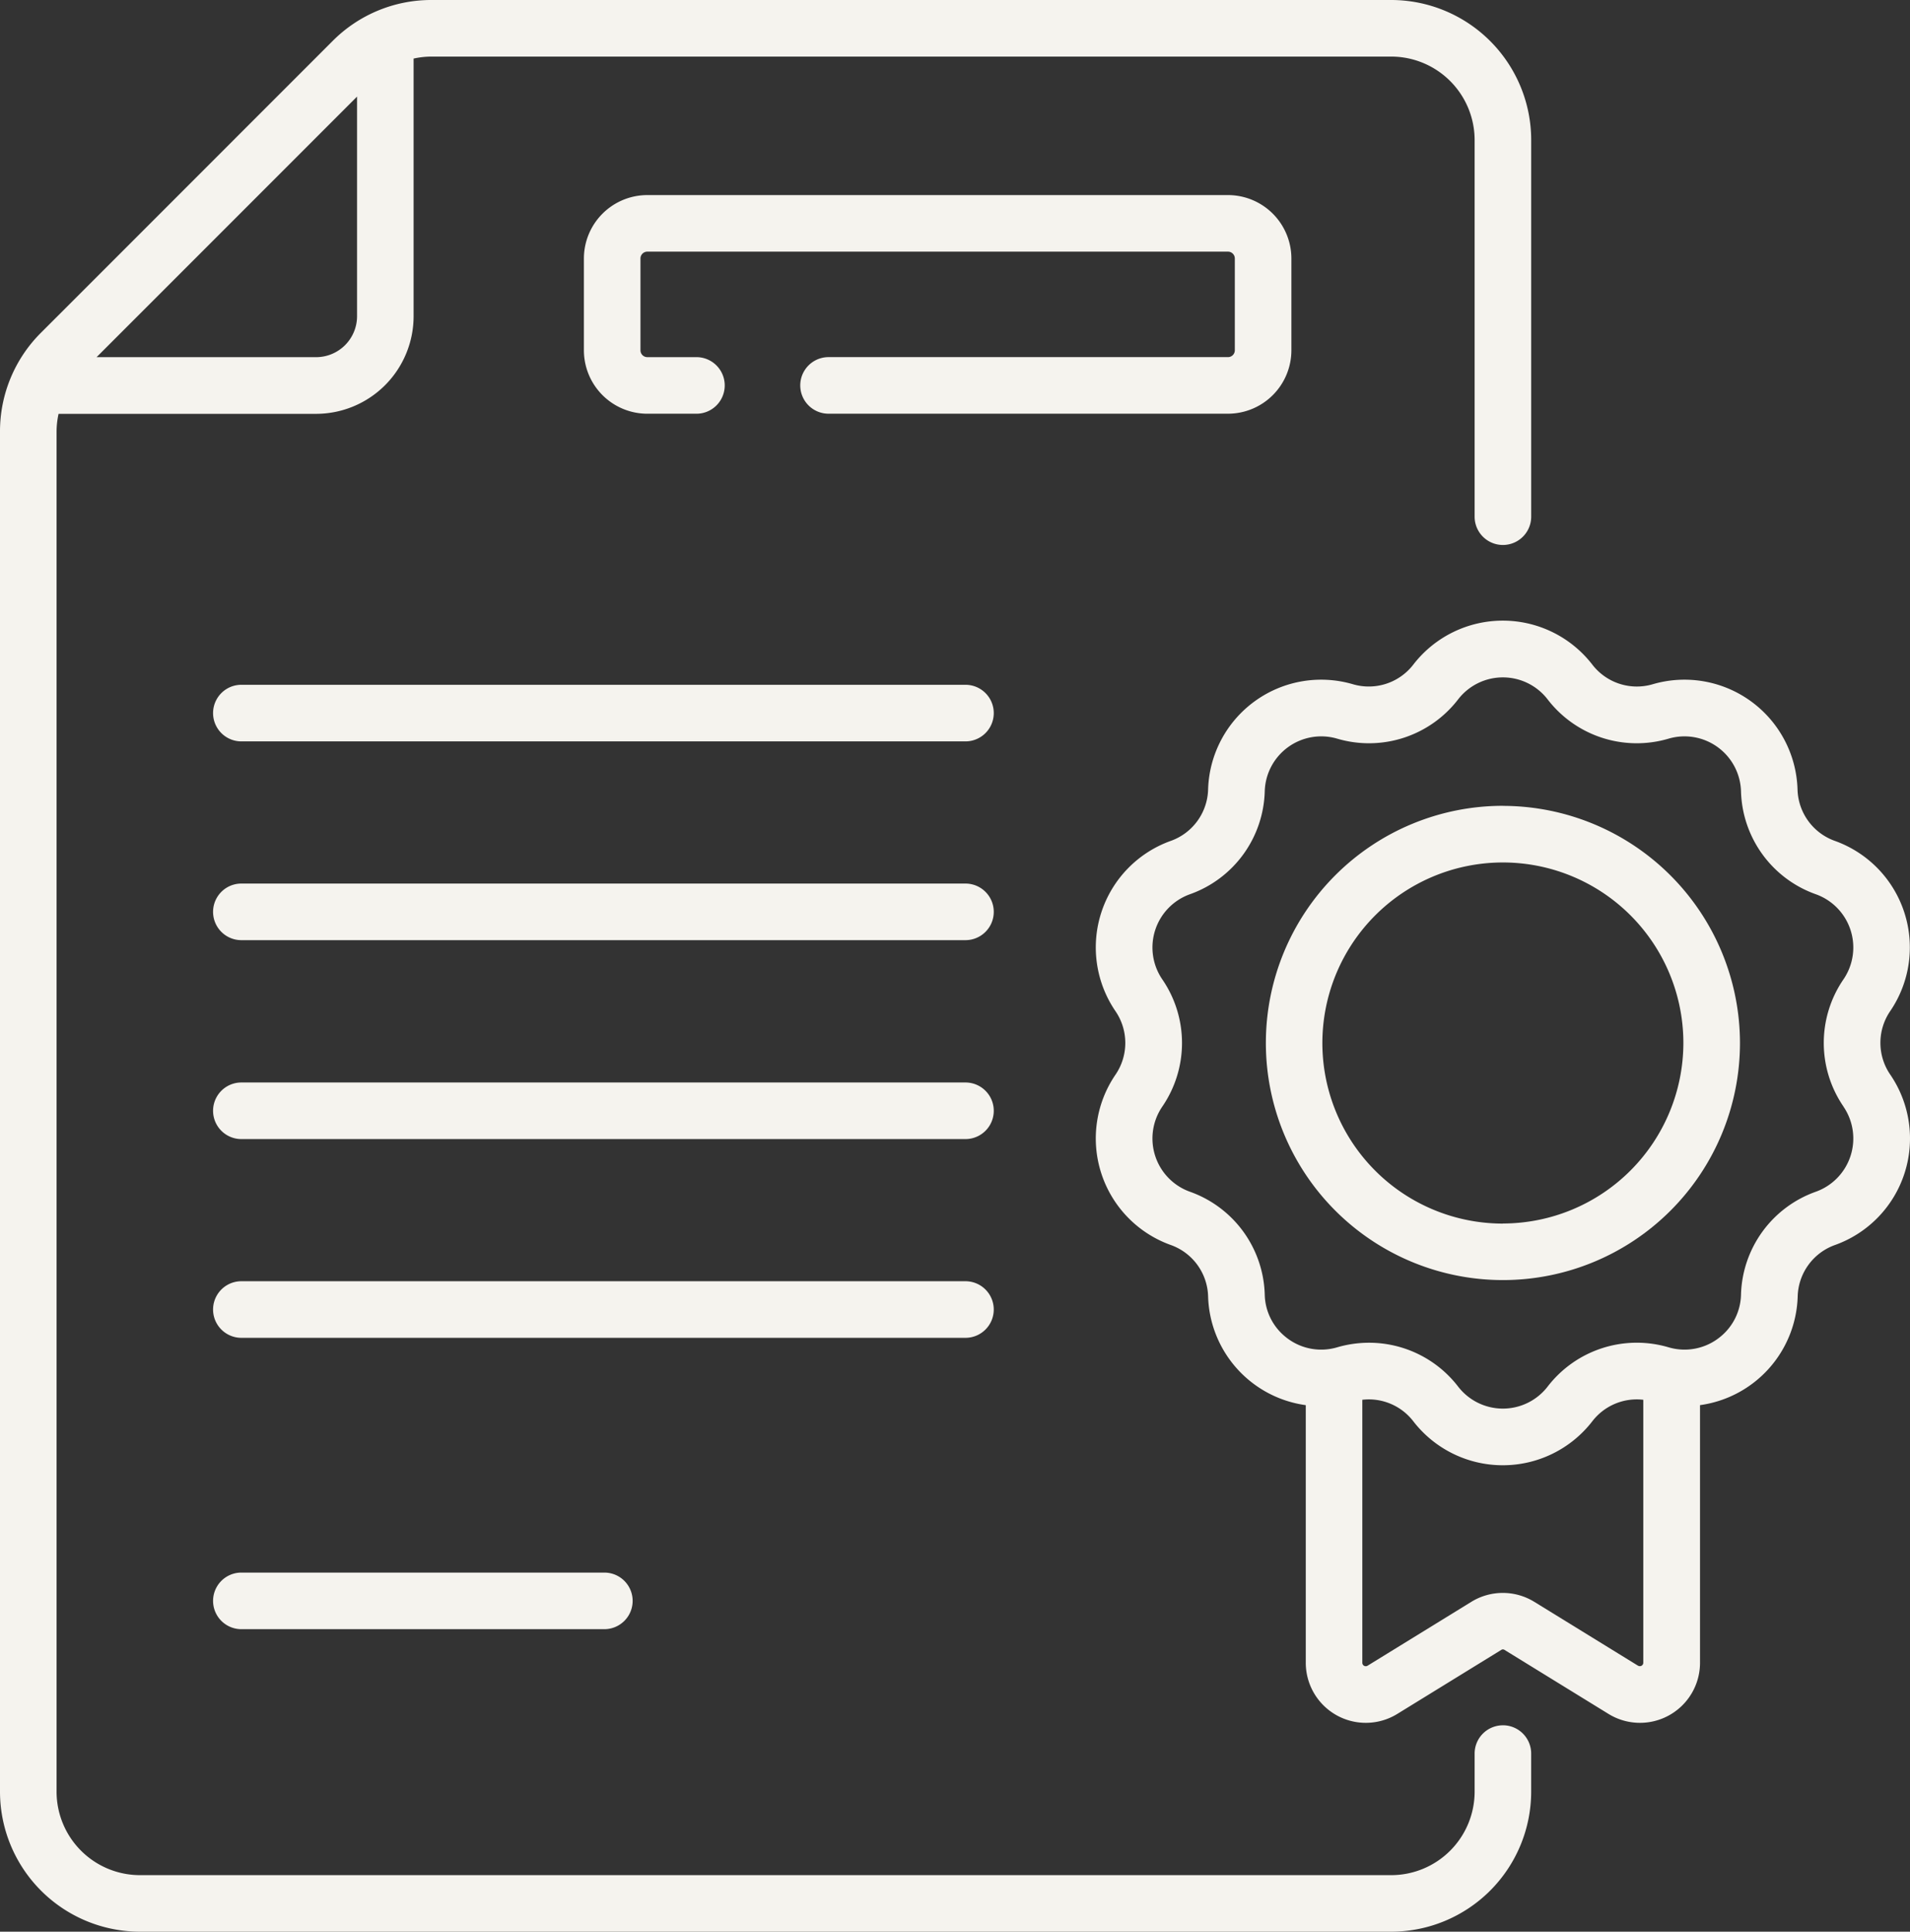
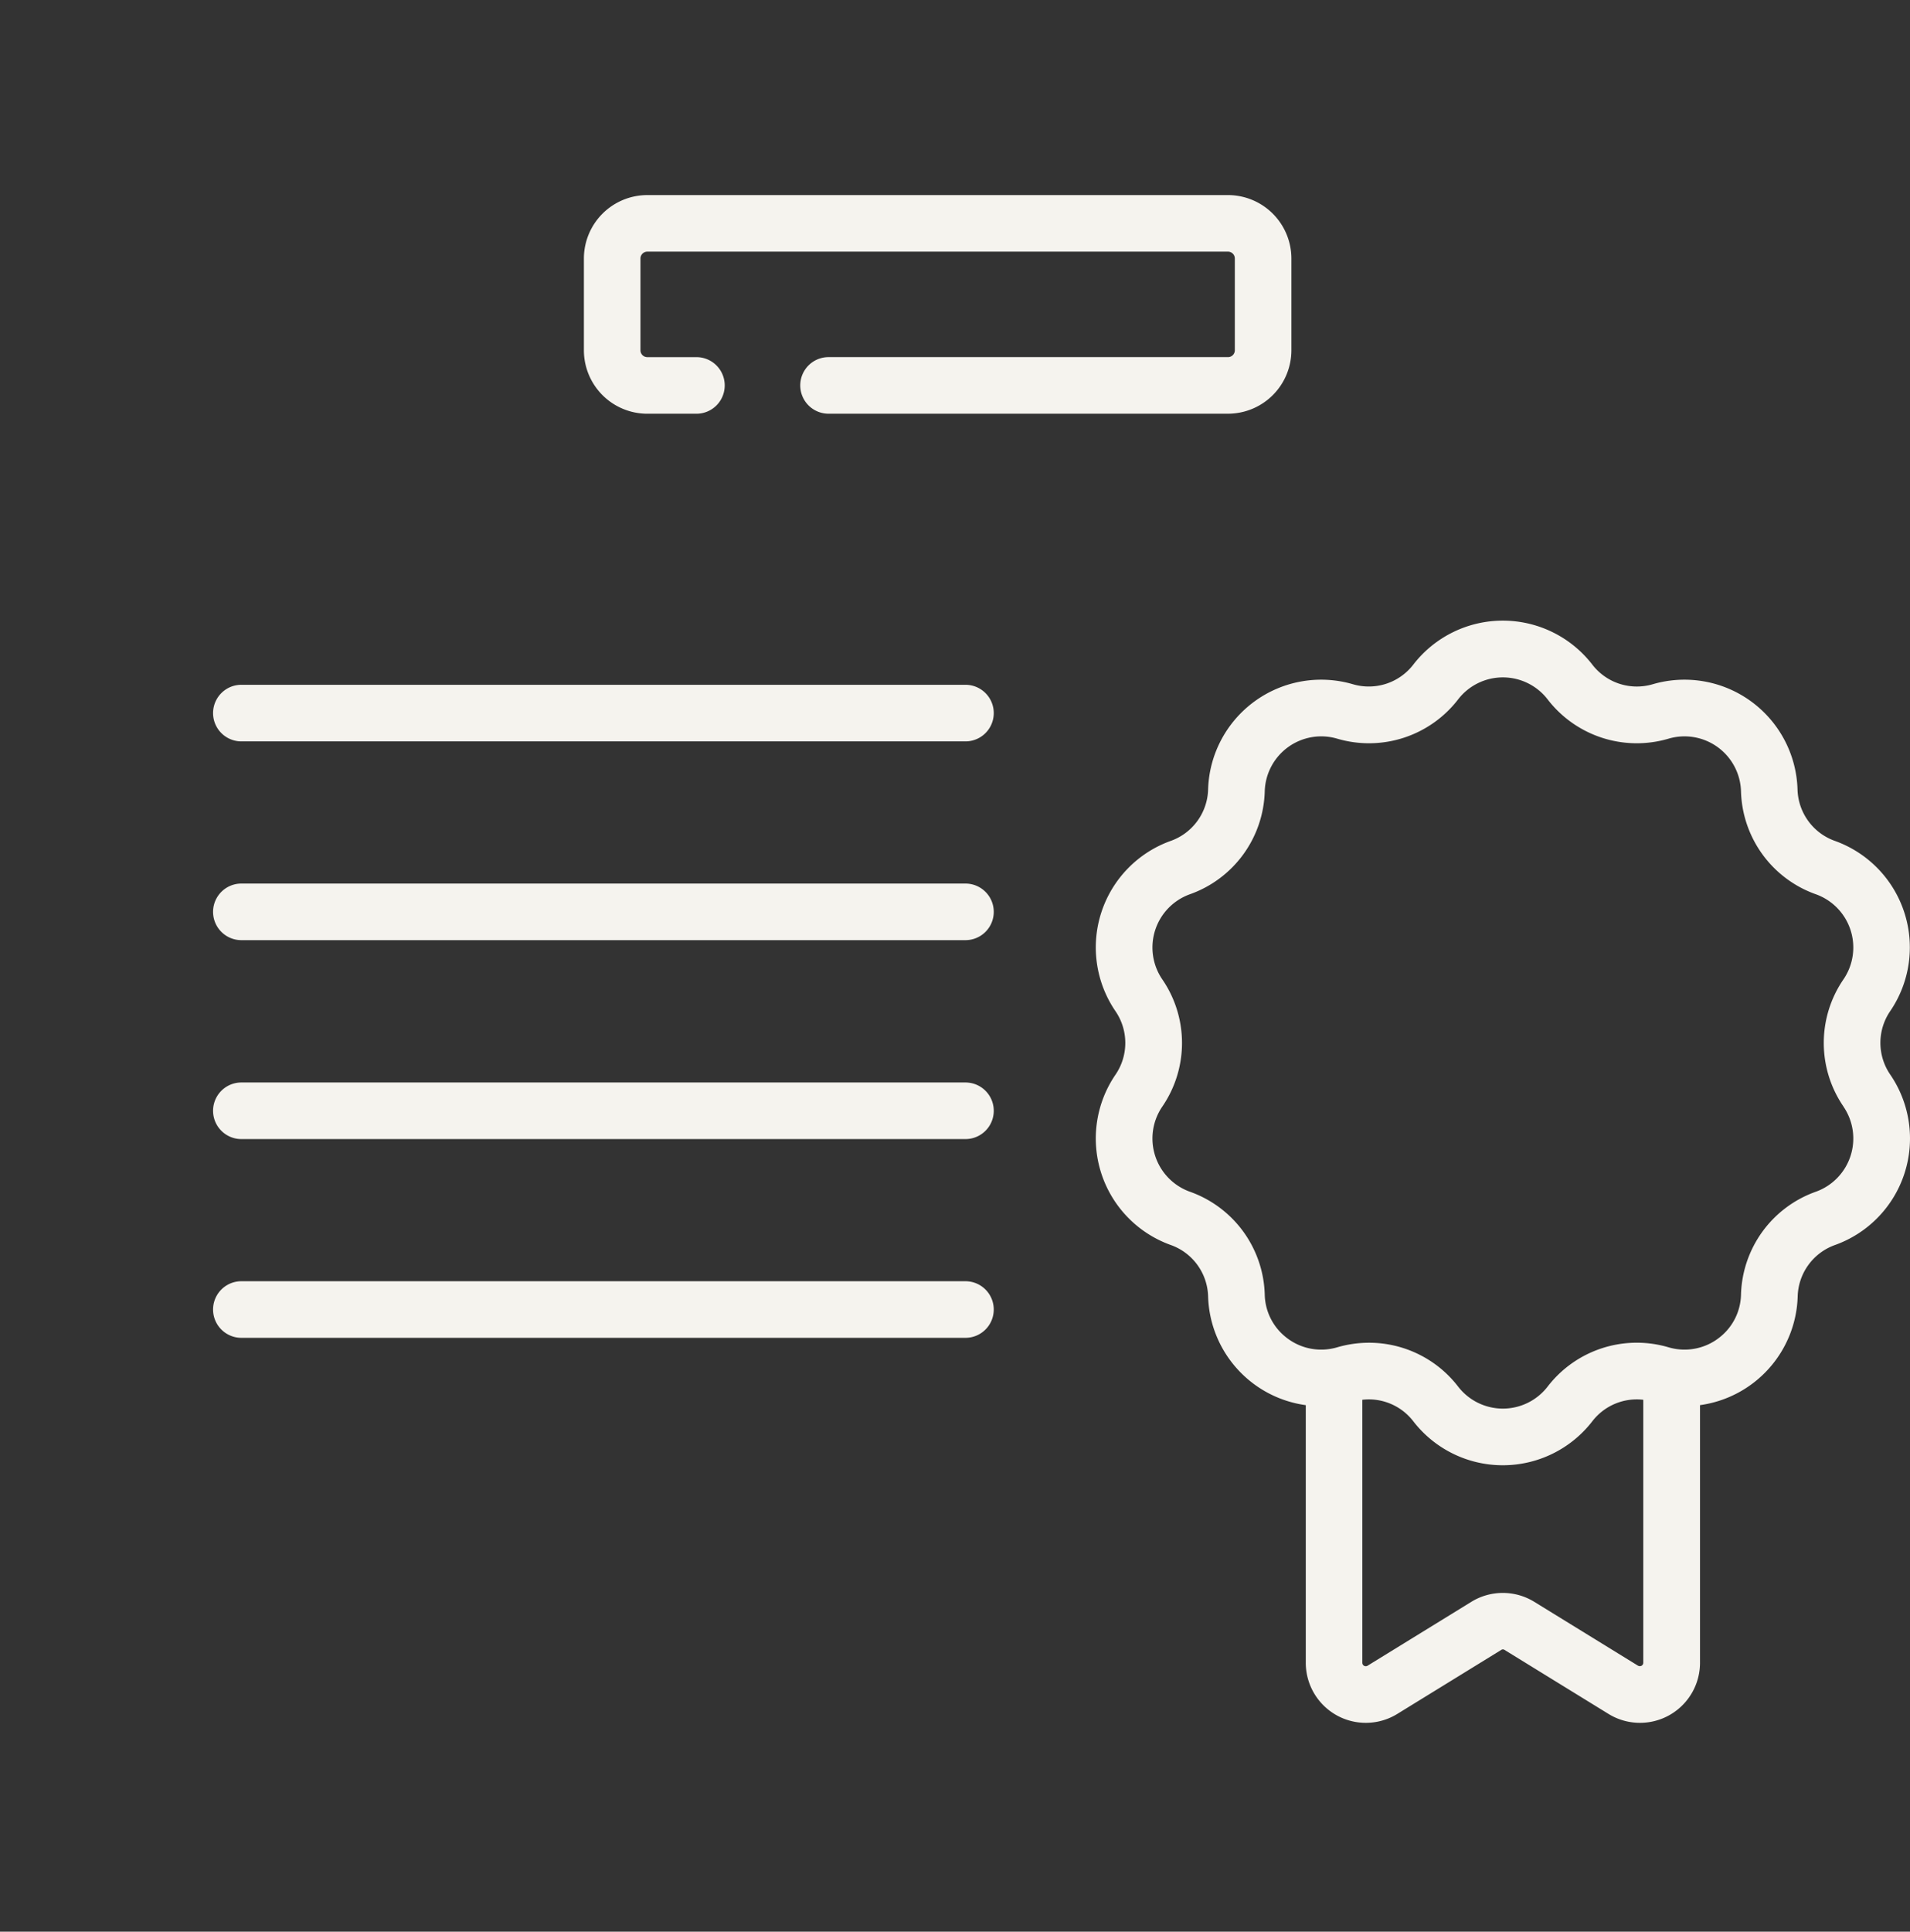
<svg xmlns="http://www.w3.org/2000/svg" width="85.52" height="86.464" viewBox="0 0 85.52 86.464">
  <rect x="0" y="0" width="85.52" height="86.464" fill="#333333" stroke="none" />
  <defs>
    <style>.a{fill:#f5f3ee;}</style>
  </defs>
  <g transform="translate(-2.794)">
    <g transform="translate(2.794 0)">
      <path class="a" d="M92.978,181.506H60.556a1.266,1.266,0,1,0,0,2.533H92.978a1.266,1.266,0,1,0,0-2.533Z" transform="translate(-49.749 -150.854)" />
      <path class="a" d="M92.978,234.2H60.556a1.266,1.266,0,1,0,0,2.533H92.978a1.266,1.266,0,1,0,0-2.533Z" transform="translate(-49.749 -194.651)" />
      <path class="a" d="M92.978,286.9H60.556a1.266,1.266,0,1,0,0,2.533H92.978a1.266,1.266,0,1,0,0-2.533Z" transform="translate(-49.749 -238.447)" />
      <path class="a" d="M94.244,340.86a1.266,1.266,0,0,0-1.266-1.266H60.556a1.266,1.266,0,1,0,0,2.533H92.978A1.266,1.266,0,0,0,94.244,340.86Z" transform="translate(-49.749 -282.245)" />
-       <path class="a" d="M60.556,416.821a1.266,1.266,0,1,0,0,2.533H76.809a1.266,1.266,0,1,0,0-2.533Z" transform="translate(-49.749 -346.431)" />
      <path class="a" d="M189.283,58.656V54.546a2.842,2.842,0,0,0-2.839-2.839h-26a2.842,2.842,0,0,0-2.839,2.839v4.109a2.842,2.842,0,0,0,2.839,2.839h2.2a1.266,1.266,0,0,0,0-2.533h-2.2a.306.306,0,0,1-.306-.306v-4.11a.307.307,0,0,1,.306-.306h26a.306.306,0,0,1,.306.306v4.109a.306.306,0,0,1-.306.306H168.559a1.266,1.266,0,0,0,0,2.533h17.885A2.842,2.842,0,0,0,189.283,58.656Z" transform="translate(-131.461 -42.975)" />
-       <path class="a" d="M70.086,77.226a1.266,1.266,0,0,0-1.266,1.266V80.2a3.738,3.738,0,0,1-3.733,3.733H9.06A3.738,3.738,0,0,1,5.327,80.2V19.324a3.759,3.759,0,0,1,.089-.8H16.947a4.371,4.371,0,0,0,4.366-4.366V2.622a3.757,3.757,0,0,1,.8-.089H65.086A3.738,3.738,0,0,1,68.82,6.266V23.127a1.266,1.266,0,1,0,2.533,0V6.266A6.273,6.273,0,0,0,65.086,0H22.118a6.226,6.226,0,0,0-4.431,1.835L4.629,14.893a6.225,6.225,0,0,0-1.835,4.431V80.2A6.273,6.273,0,0,0,9.06,86.464H65.086A6.273,6.273,0,0,0,71.352,80.2V78.492a1.266,1.266,0,0,0-1.266-1.267ZM18.781,4.324v9.83a1.835,1.835,0,0,1-1.833,1.833H7.118Z" transform="translate(-2.794 0)" />
      <path class="a" d="M328.9,181.984a5.064,5.064,0,0,0-2.475-7.618,2.516,2.516,0,0,1-1.675-2.306,5.064,5.064,0,0,0-6.48-4.708,2.516,2.516,0,0,1-2.711-.881,5.064,5.064,0,0,0-8.01,0,2.517,2.517,0,0,1-2.71.881,5.064,5.064,0,0,0-6.48,4.708,2.517,2.517,0,0,1-1.675,2.306,5.064,5.064,0,0,0-2.475,7.618,2.517,2.517,0,0,1,0,2.85,5.064,5.064,0,0,0,2.475,7.618,2.516,2.516,0,0,1,1.675,2.306,5.064,5.064,0,0,0,4.373,4.864v11.53a2.688,2.688,0,0,0,4.1,2.289l4.645-2.859a.133.133,0,0,1,.162,0l4.645,2.859a2.688,2.688,0,0,0,4.1-2.289V199.621a5.063,5.063,0,0,0,4.373-4.863,2.516,2.516,0,0,1,1.675-2.306,5.064,5.064,0,0,0,2.475-7.618A2.515,2.515,0,0,1,328.9,181.984Zm-11.292,29.3-4.645-2.859a2.688,2.688,0,0,0-2.818,0l-4.645,2.859a.154.154,0,0,1-.236-.132V199.381a2.513,2.513,0,0,1,2.285.966,5.064,5.064,0,0,0,8.01,0,2.513,2.513,0,0,1,2.285-.966v11.771A.154.154,0,0,1,317.612,211.284Zm9.2-25.023a2.531,2.531,0,0,1-1.237,3.807,5.035,5.035,0,0,0-3.352,4.613,2.5,2.5,0,0,1-.911,1.869,2.522,2.522,0,0,1-2.327.484,5.036,5.036,0,0,0-5.424,1.762,2.531,2.531,0,0,1-4,0,5.031,5.031,0,0,0-3.989-1.968,5.113,5.113,0,0,0-1.434.206,2.52,2.52,0,0,1-2.328-.484,2.5,2.5,0,0,1-.911-1.869,5.036,5.036,0,0,0-3.352-4.613,2.531,2.531,0,0,1-1.237-3.807,5.036,5.036,0,0,0,0-5.7,2.531,2.531,0,0,1,1.237-3.807,5.035,5.035,0,0,0,3.352-4.613,2.531,2.531,0,0,1,3.239-2.353,5.035,5.035,0,0,0,5.423-1.762,2.531,2.531,0,0,1,4,0,5.035,5.035,0,0,0,5.423,1.762,2.531,2.531,0,0,1,3.239,2.353,5.035,5.035,0,0,0,3.352,4.613,2.531,2.531,0,0,1,1.237,3.807A5.035,5.035,0,0,0,326.811,186.261Z" transform="translate(-244.266 -136.726)" />
-       <path class="a" d="M349.028,213.583A10.614,10.614,0,1,0,359.643,224.2a10.626,10.626,0,0,0-10.614-10.614Zm0,18.7a8.082,8.082,0,1,1,8.081-8.081A8.091,8.091,0,0,1,349.028,232.279Z" transform="translate(-281.736 -177.514)" />
    </g>
  </g>
</svg>